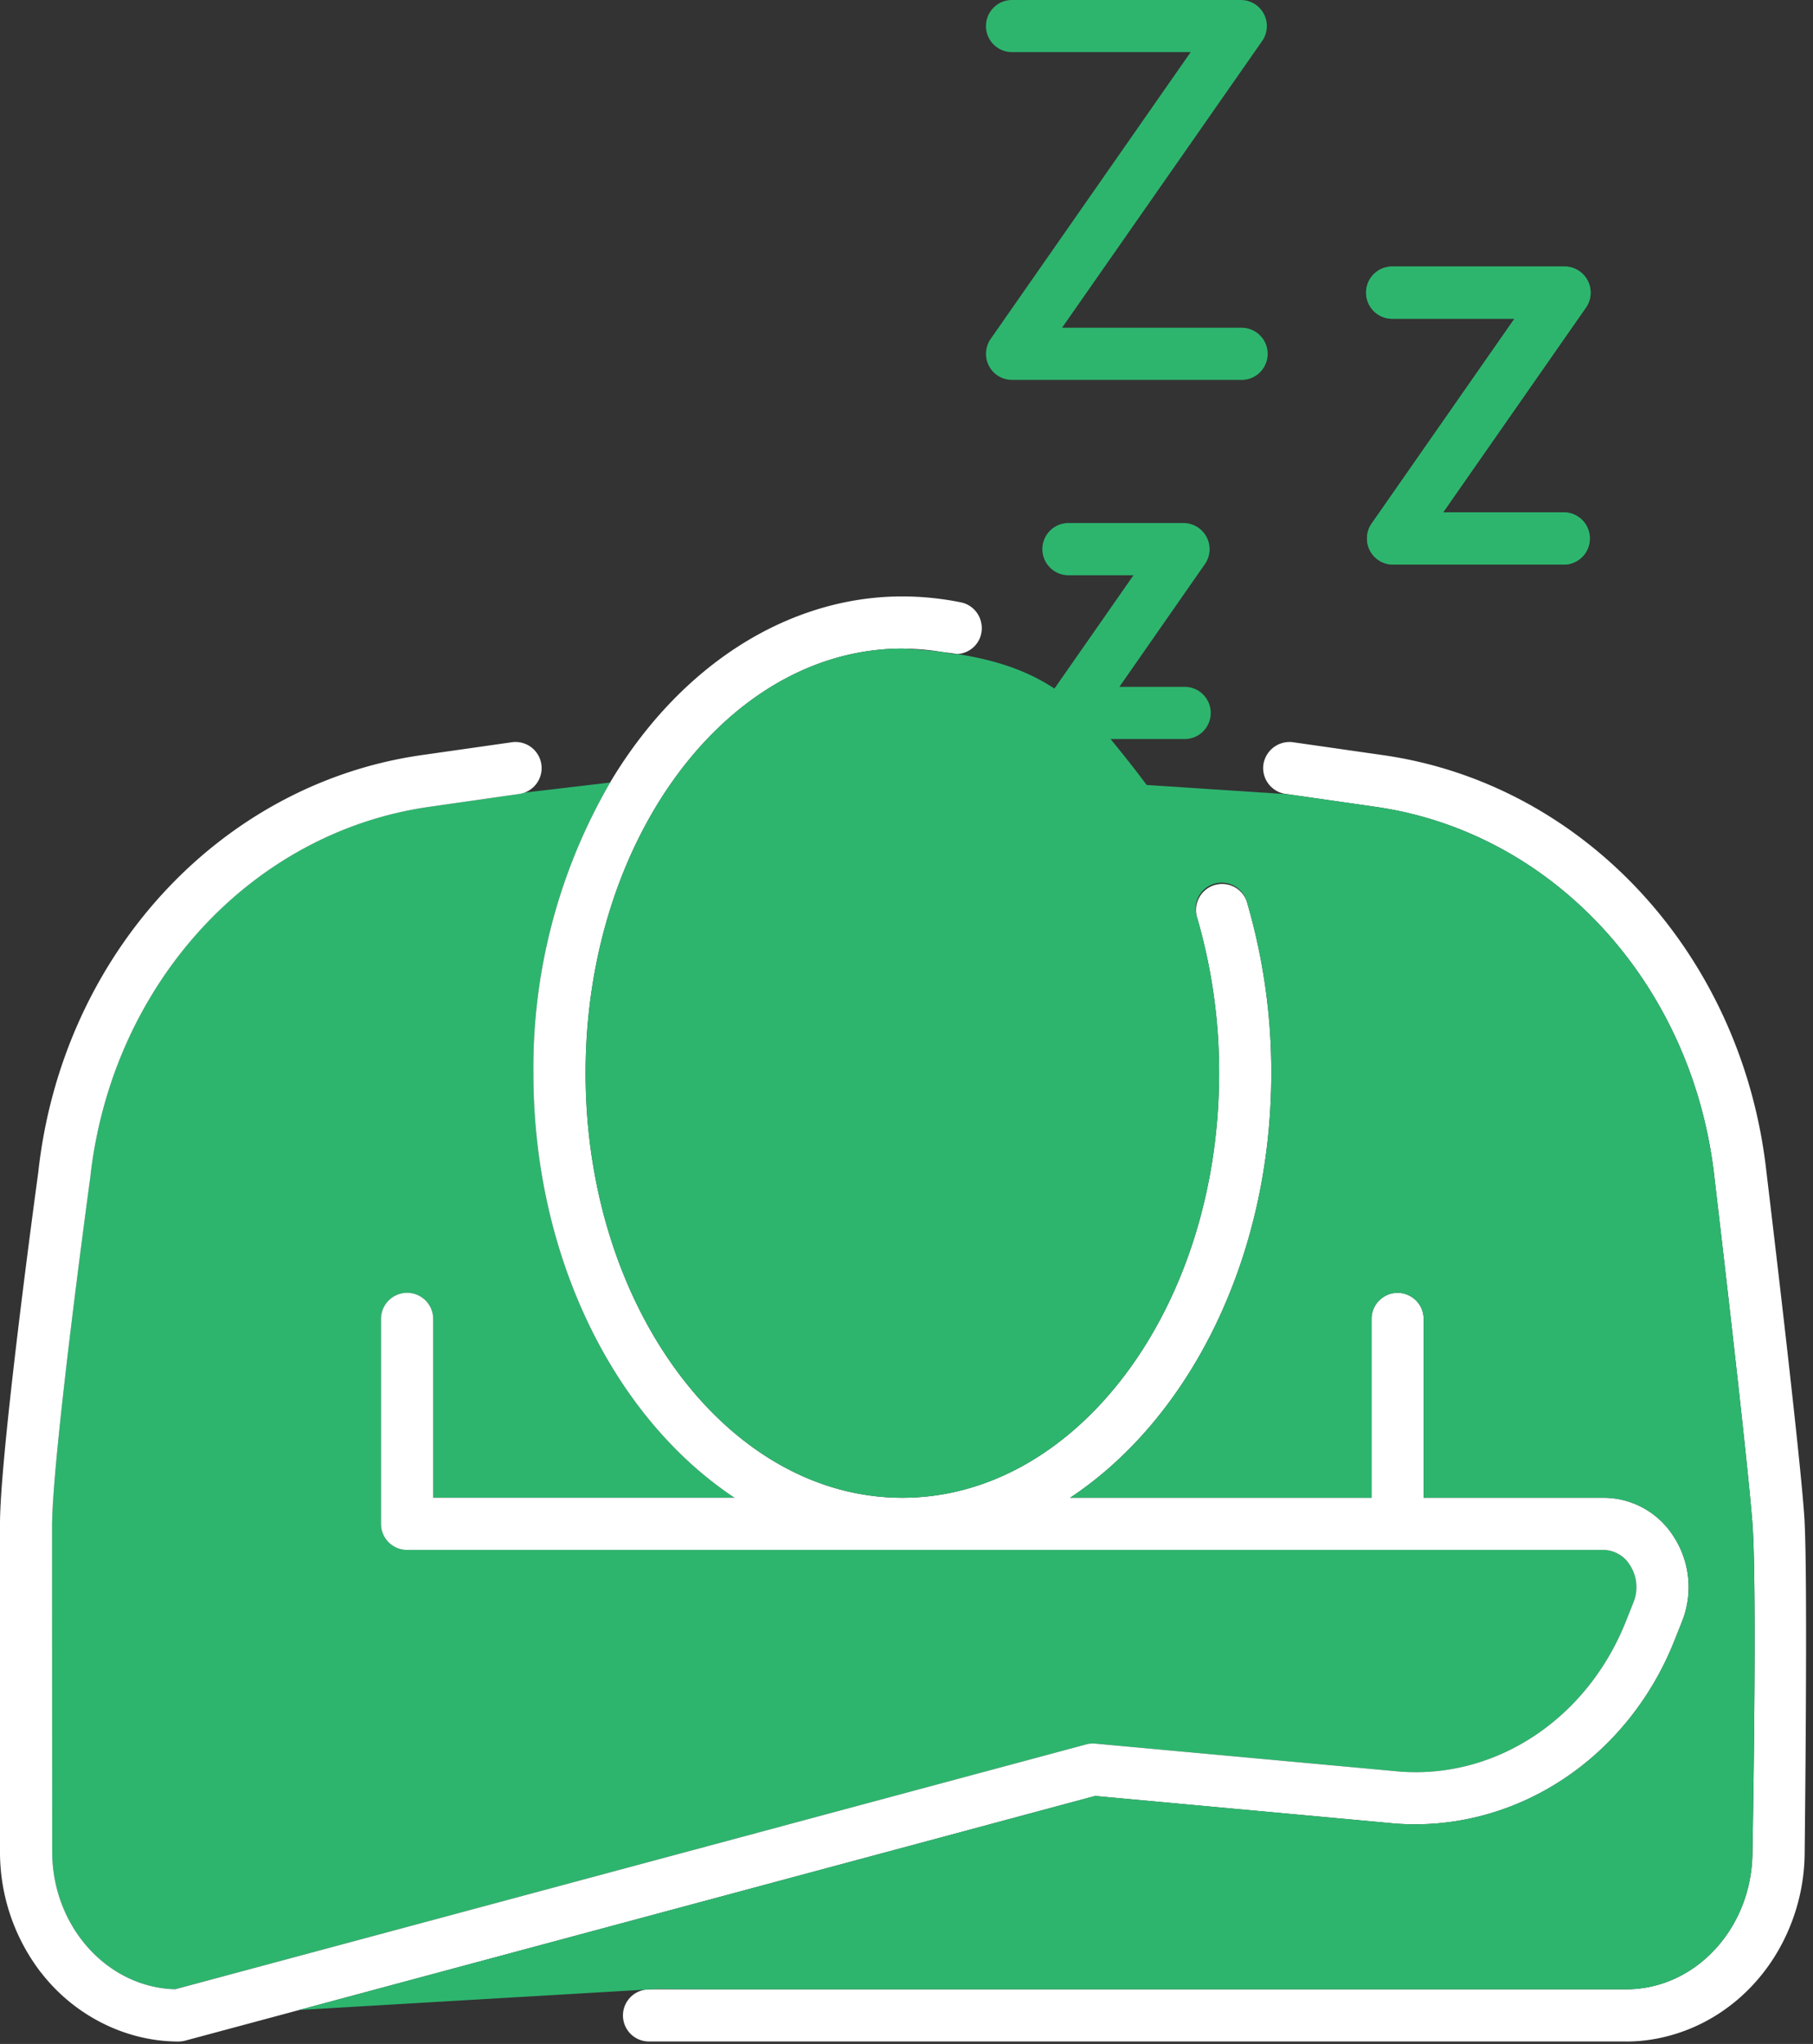
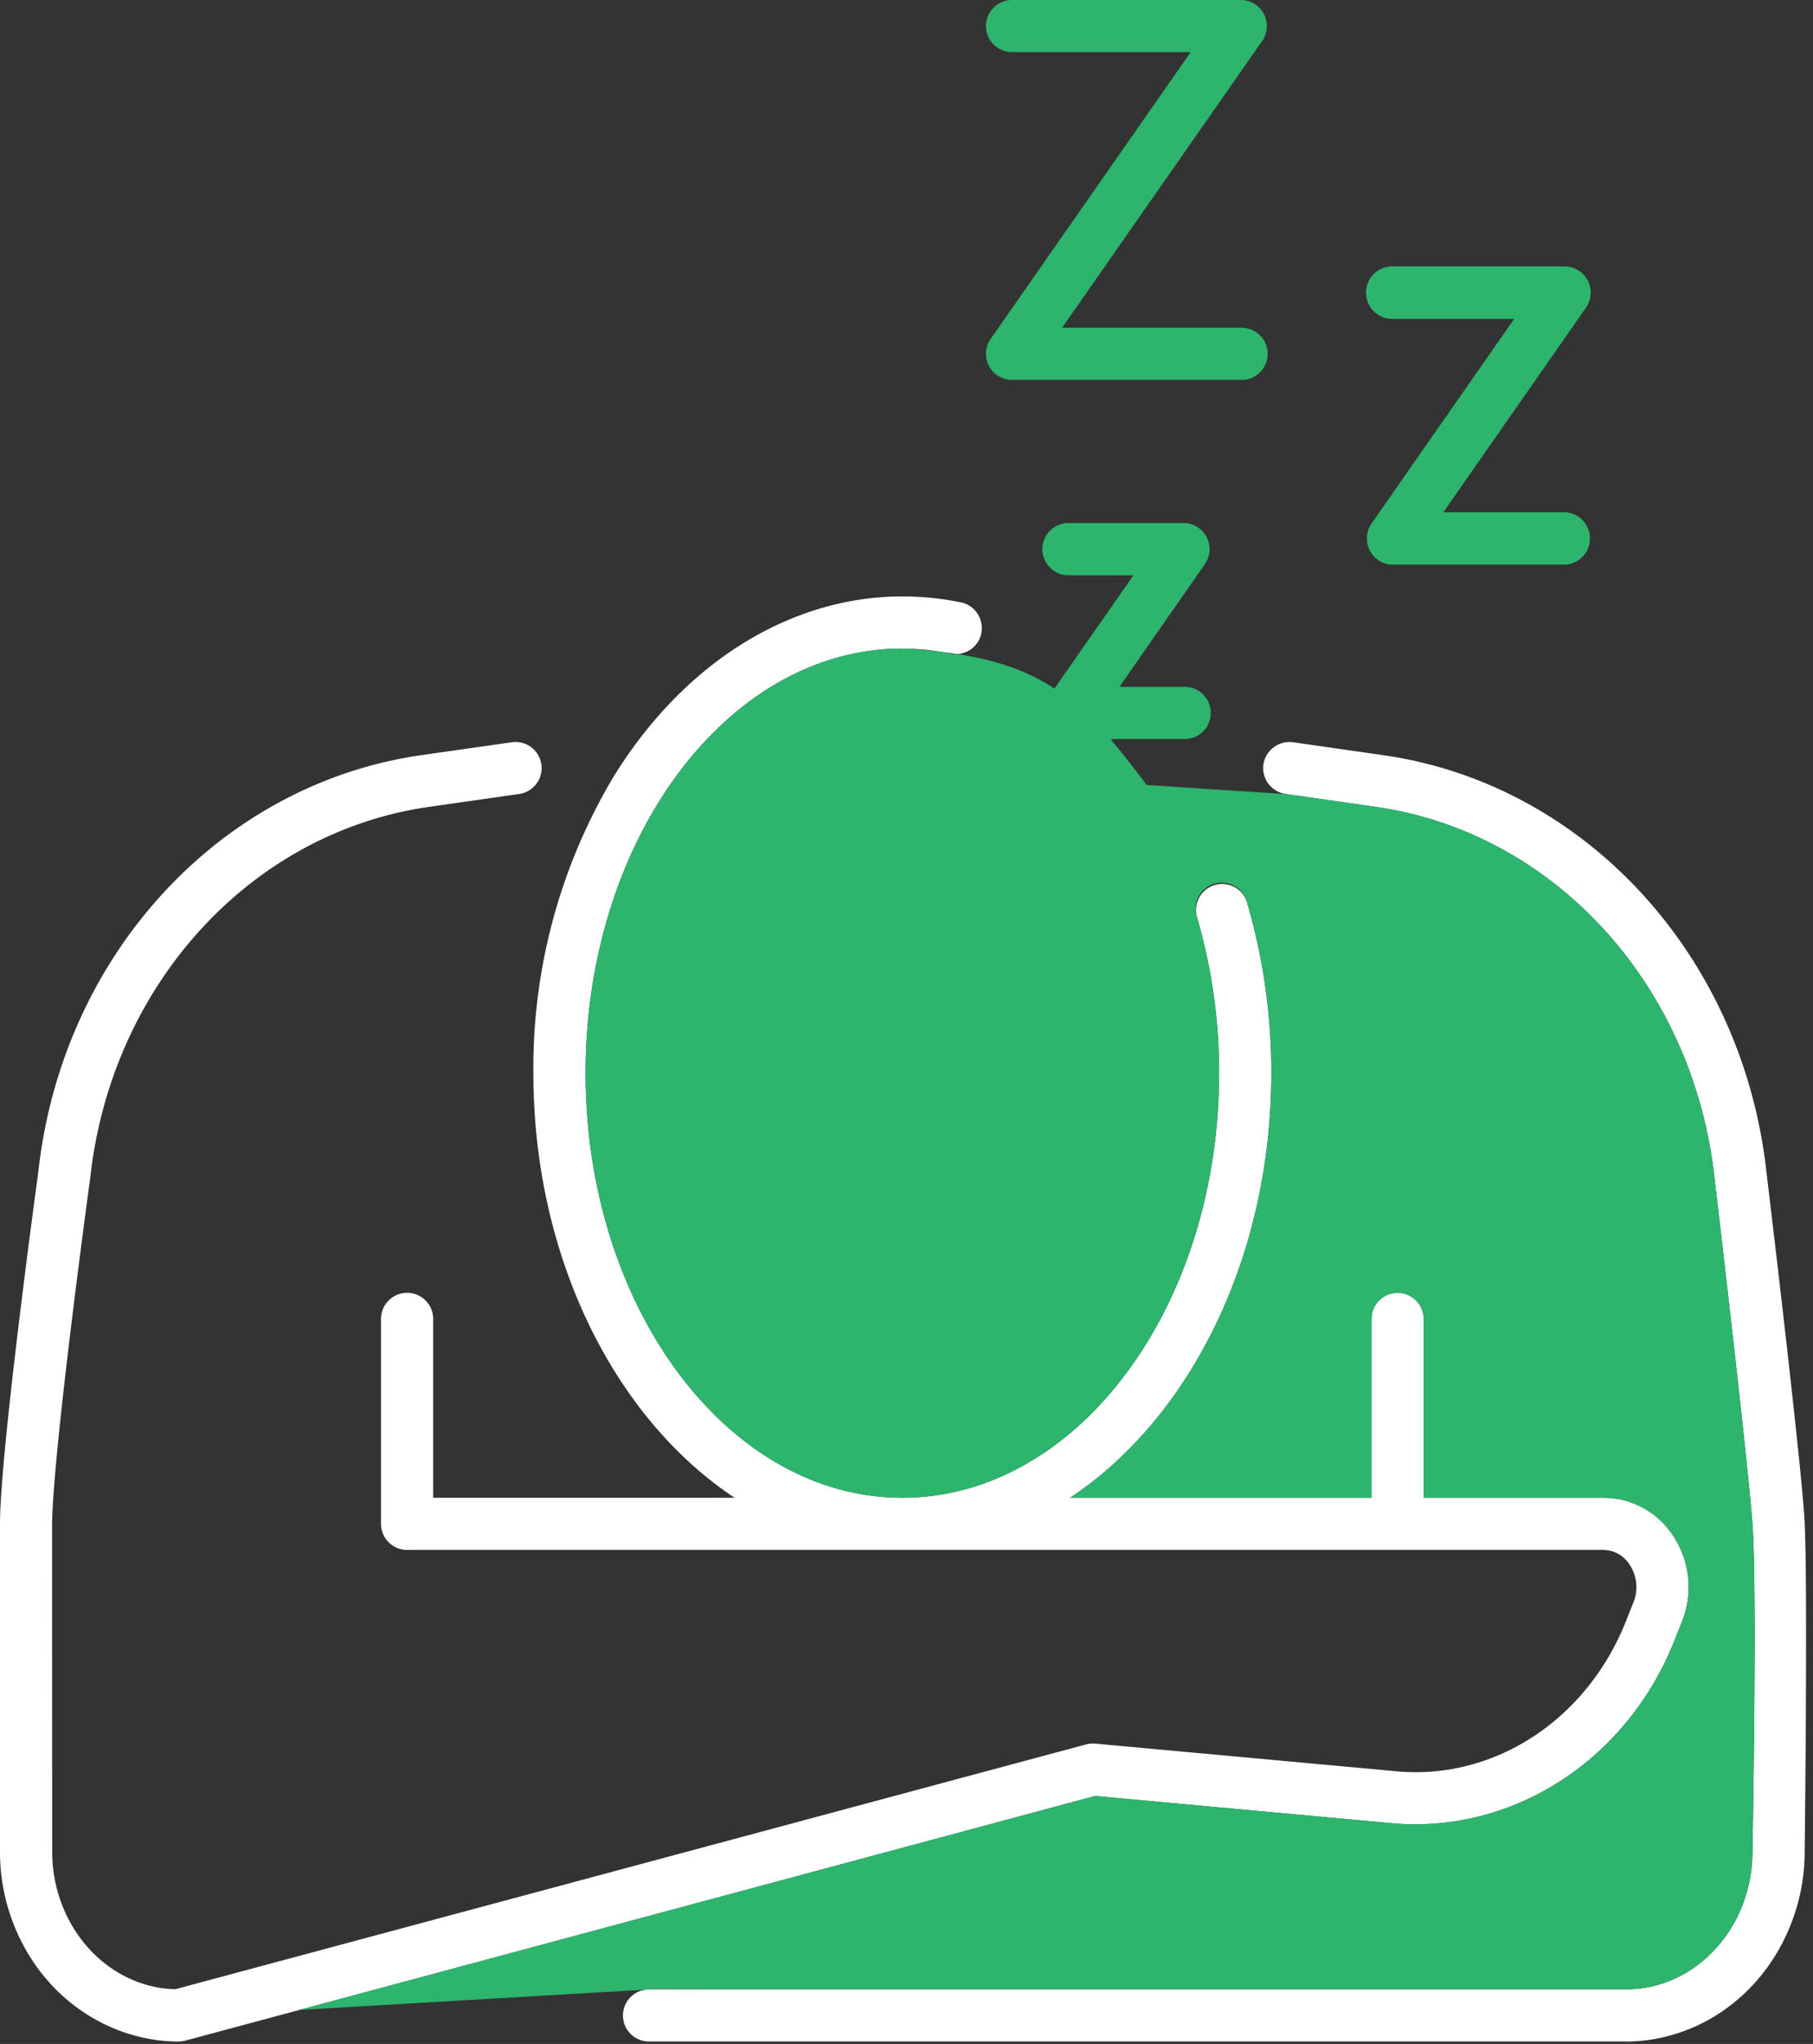
<svg xmlns="http://www.w3.org/2000/svg" width="71" height="80" viewBox="0 0 71 80">
  <rect x="0" y="0" width="71" height="80" fill="#333333" stroke="none" />
  <g fill="none" fill-rule="evenodd">
-     <path d="M16.79 31.582c-6.979 1-12.433 6.97-13.258 14.523 0 0-1.494 10.909-1.494 13.65 0 2.741.005 12.713.005 12.713 0 2.927 2.15 5.32 4.816 5.39l35.65-9.574c.132-.039.27-.05.407-.036l11.91 1.094c3.8.284 7.336-2.091 8.842-5.872l.299-.75c.2-.49.143-1.048-.154-1.487a1.232 1.232 0 0 0-1.017-.568H15.944a1.021 1.021 0 0 1-1.023-1.02v-8.022a1.02 1.02 0 0 1 2.043 0v7h11.805c-4.675-3.095-7.881-9.38-7.881-16.62a22.223 22.223 0 0 1 3.006-11.375l-3.356.395a1.007 1.007 0 0 1-.205.052l-3.543.507z" fill="#2DB56E" />
    <path d="M70.67 59.533c-.06-1.092-.382-4.07-.71-6.968-.386-3.397-.782-6.682-.782-6.682-.932-8.48-7.102-15.193-15.006-16.325l-3.536-.507a1.035 1.035 0 0 0-1.158.867c-.08.558.308 1.075.866 1.157l.098.013 3.44.494c6.979 1 12.433 6.97 13.26 14.52 0 0 1.295 10.936 1.487 13.54.191 2.604 0 12.827 0 12.827 0 2.975-2.218 5.393-4.946 5.393H25.498l-.117.006a1.018 1.018 0 0 0 .068 2.036h38.234l-.001.002c.835 0 1.632-.165 2.375-.451 1.711-.66 3.11-2.006 3.902-3.73a7.766 7.766 0 0 0 .715-3.255s.126-10.564-.005-12.937" fill="#FFF" />
    <path d="M65.506 60.085a3.248 3.248 0 0 0-2.709-1.462h-7.044v-7a1.02 1.02 0 0 0-2.042 0v7H41.907c4.674-3.094 7.879-9.382 7.879-16.62.005-2.27-.318-4.53-.957-6.708l-.01-.03a1.023 1.023 0 0 0-1.95.61c.583 1.99.878 4.054.873 6.127 0 9.166-5.565 16.621-12.405 16.621-6.84 0-12.404-7.46-12.404-16.621 0-9.161 5.564-16.616 12.404-16.616.04 0 .079.002.118.003.482.006.961.05 1.436.13.204.024.402.05.59.08.458-.02.86-.349.949-.818v-.004c.033-.167.02-.331-.025-.484a1.015 1.015 0 0 0-.773-.716 11.559 11.559 0 0 0-2.295-.233c-1.584 0-3.107.338-4.534.949-2.735 1.171-5.114 3.364-6.853 6.237-.02.032-.037.066-.056.098a22.223 22.223 0 0 0-3.006 11.374c0 7.24 3.206 13.526 7.881 16.621H16.964v-7a1.02 1.02 0 0 0-2.043 0v8.022c0 .564.458 1.02 1.023 1.02h46.852c.413.007.795.22 1.017.568.297.44.354.997.154 1.488l-.299.75c-1.506 3.78-5.042 6.155-8.841 5.87l-11.911-1.093a1.034 1.034 0 0 0-.407.036L6.86 77.86c-2.665-.071-4.816-2.464-4.816-5.39 0 0-.005-9.973-.005-12.714 0-2.741 1.494-13.65 1.494-13.65.825-7.554 6.28-13.523 13.258-14.523l3.543-.507a1.022 1.022 0 1 0-.291-2.024l-3.542.505C8.596 30.69 2.425 37.402 1.499 45.881c0 0-.131.958-.316 2.375C.743 51.637 0 57.652 0 59.642V72.47a7.734 7.734 0 0 0 1.59 4.718l.039.046a7.023 7.023 0 0 0 2.987 2.222c.742.286 1.538.45 2.372.45h.001c.09-.001.178-.013.265-.035l1.546-.415 2.921-.785 31.168-8.376 11.77 1.081c4.696.344 9.072-2.537 10.91-7.15l.298-.749c.45-1.12.315-2.39-.36-3.39" fill="#FFF" />
    <path d="M68.629 59.642c-.192-2.604-1.487-13.54-1.487-13.54-.827-7.55-6.281-13.52-13.26-14.52l-3.44-.494-5.537-.364s-.44-.597-1.082-1.391l-.333-.407h2.857a1.022 1.022 0 1 0 0-2.042h-2.51l1.805-2.591.945-1.355.6-.86a1.023 1.023 0 0 0-.84-1.606h-4.472a1.022 1.022 0 1 0 0 2.043h2.514l-.295.423-.945 1.355-1.855 2.658a7.434 7.434 0 0 0-.849-.483c-.752-.368-1.692-.672-2.963-.87-.076.004-.153 0-.231-.014l-.028-.006c-.11-.023-.221-.04-.332-.06-.335-.04-.682-.076-1.06-.102l-.376-.027c-.039 0-.078-.003-.118-.003-6.84 0-12.404 7.455-12.404 16.616s5.565 16.621 12.404 16.621c6.84 0 12.405-7.455 12.405-16.62a21.565 21.565 0 0 0-.874-6.129 1.021 1.021 0 0 1 1.952-.609l.009.03c.64 2.179.962 4.438.957 6.708 0 7.238-3.205 13.526-7.88 16.62h11.805v-7a1.02 1.02 0 0 1 2.042 0v7h7.044c1.092.002 2.11.551 2.71 1.462.675 1 .81 2.27.36 3.391l-.298.75c-1.838 4.612-6.214 7.493-10.91 7.15l-11.77-1.082L11.72 78.67l13.66-.802c.023-.001.045-.006.068-.006h.049l.235-.014 1.98.014h35.97c2.728 0 4.946-2.418 4.946-5.393 0 0 .191-10.223 0-12.827M61.27 22.098h-6.717a1.022 1.022 0 0 1-.837-1.605l5.593-8.018h-4.756a1.022 1.022 0 1 1 0-2.043h6.717a1.022 1.022 0 0 1 .837 1.606l-5.593 8.017h4.756a1.022 1.022 0 0 1 0 2.043" fill="#2DB56E" />
    <path d="M61.27 20.055h-4.756l5.593-8.017a1.022 1.022 0 0 0-.837-1.606h-6.717a1.022 1.022 0 1 0 0 2.043h4.756l-5.593 8.018a1.022 1.022 0 0 0 .837 1.605h6.717a1.022 1.022 0 0 0 0-2.043M48.59 14.871h-.001v-.002h-8.957a1.02 1.02 0 0 1-.836-1.603L46.629 2.04h-6.997a1.02 1.02 0 1 1 0-2.04h8.957a1.02 1.02 0 0 1 .84 1.603l-7.837 11.225h6.997a1.022 1.022 0 1 1 .001 2.043" fill="#2DB56E" />
  </g>
</svg>